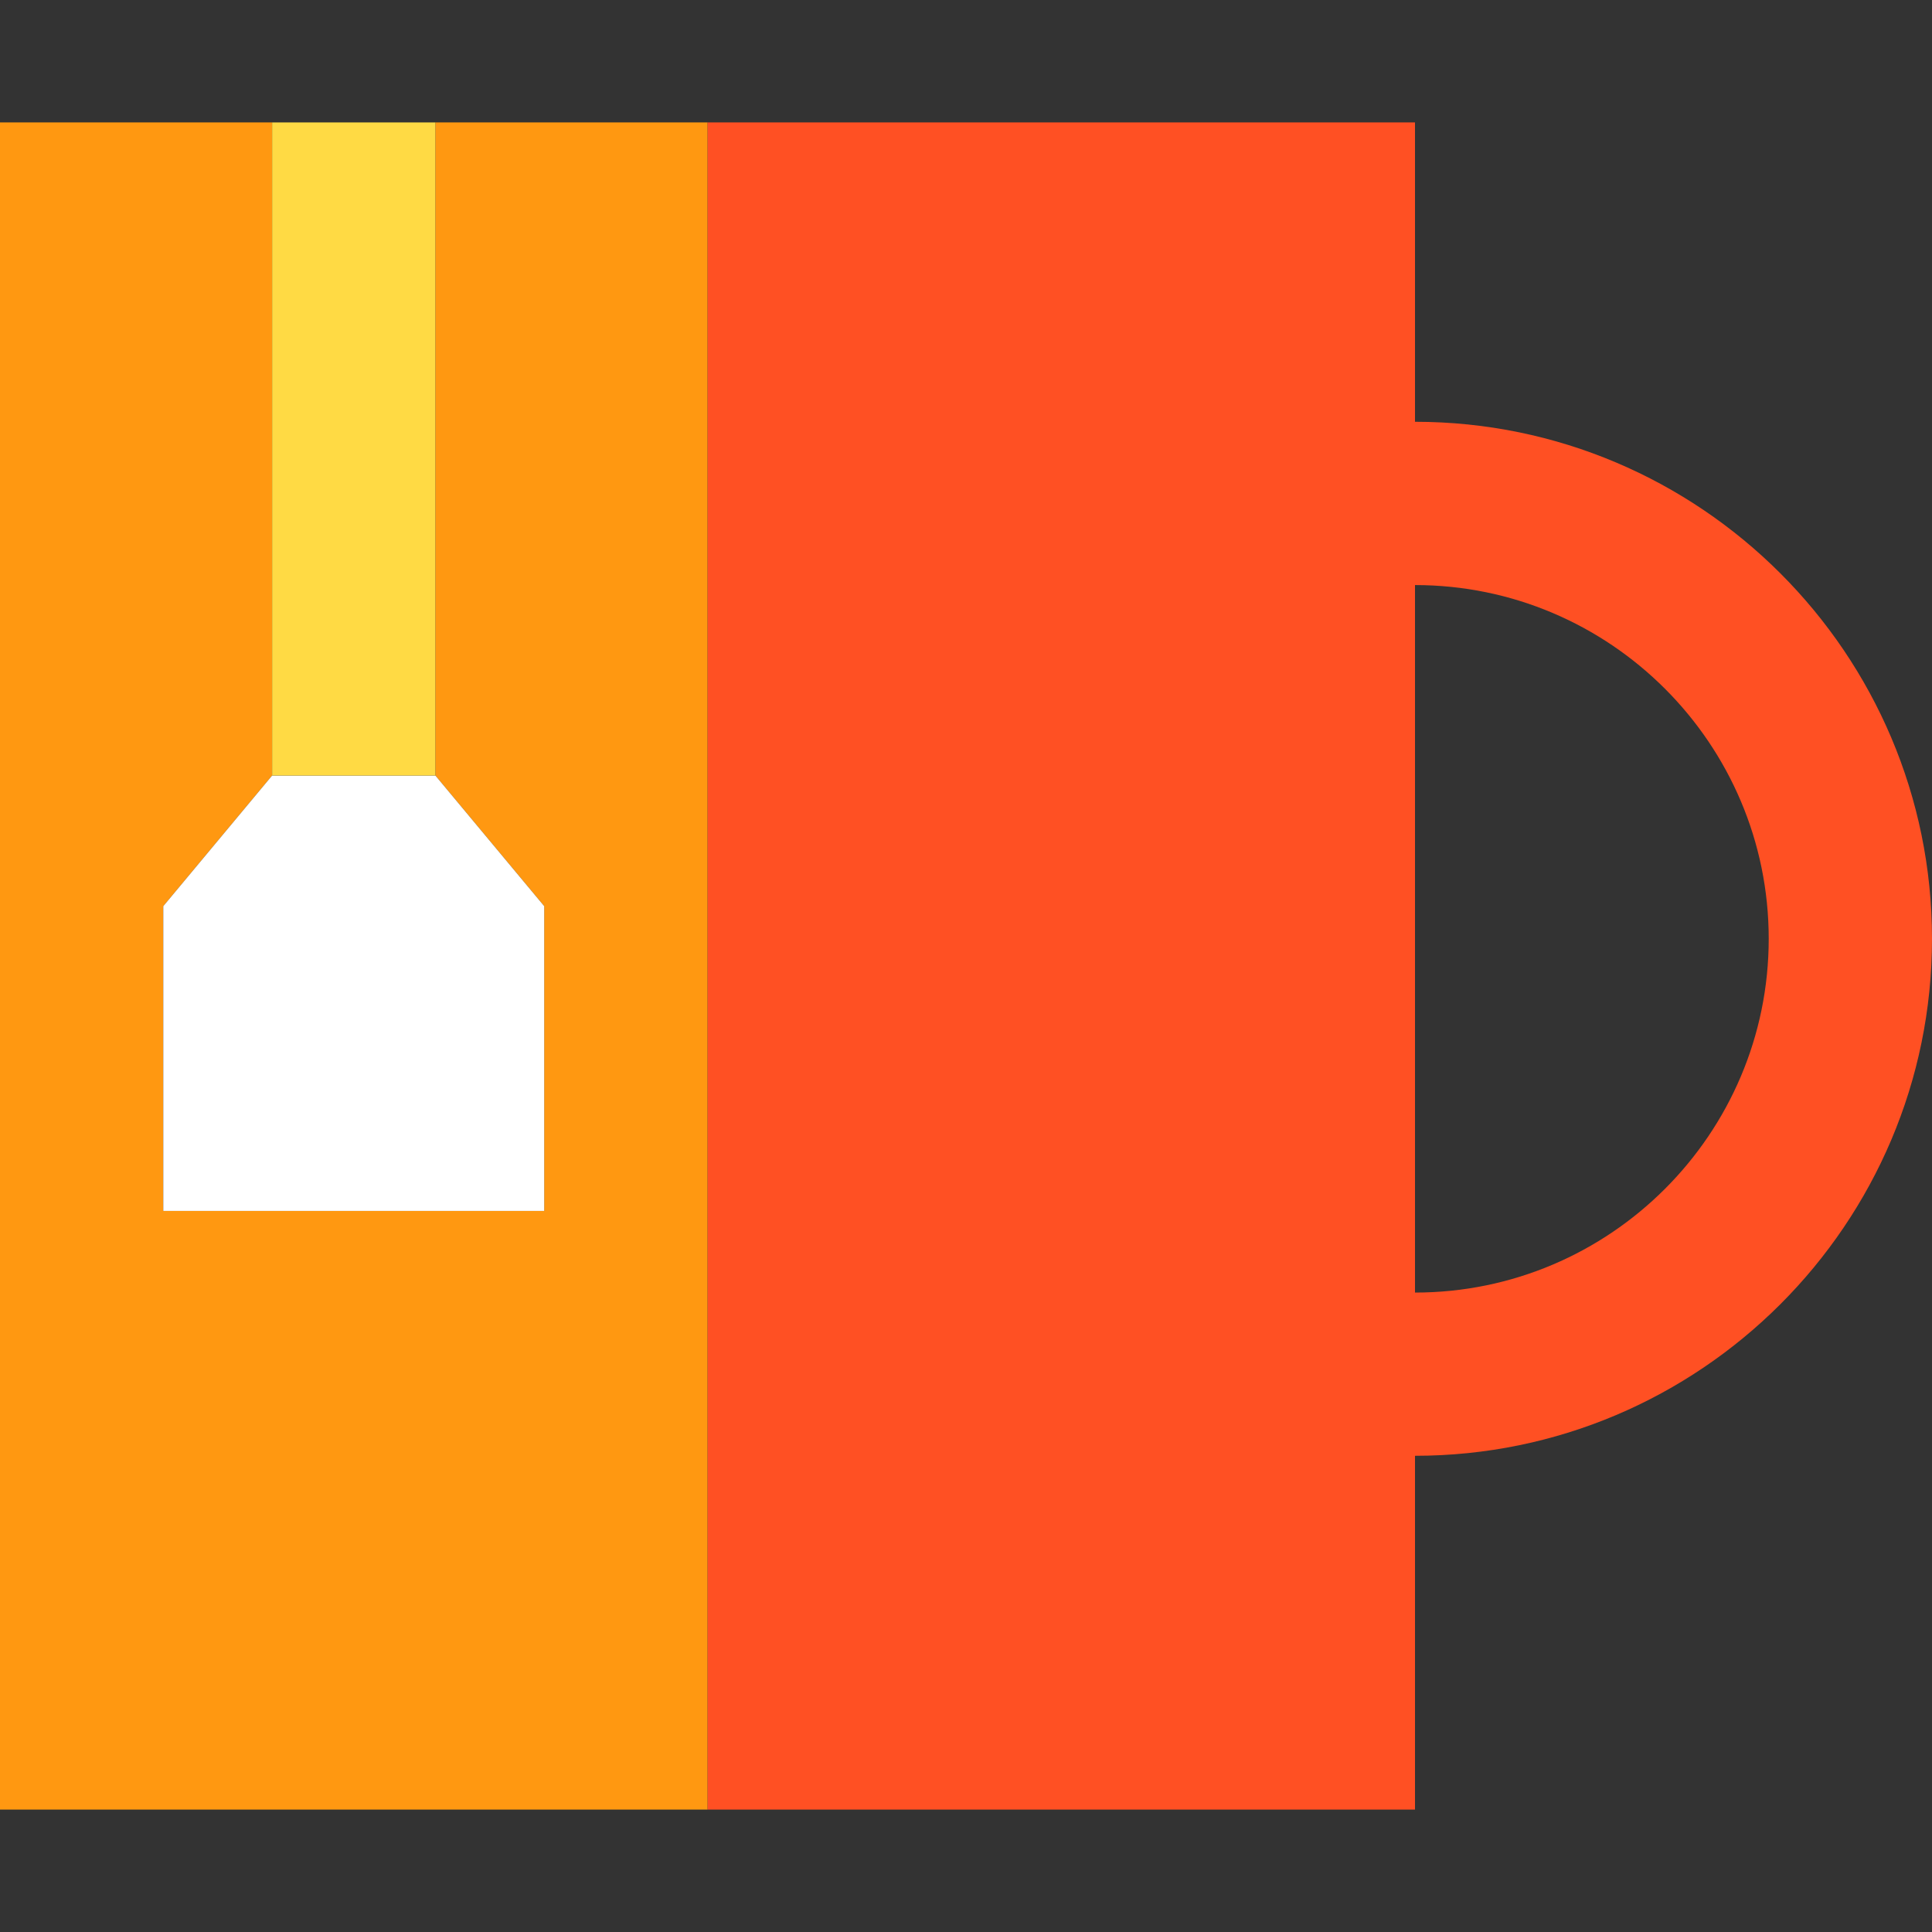
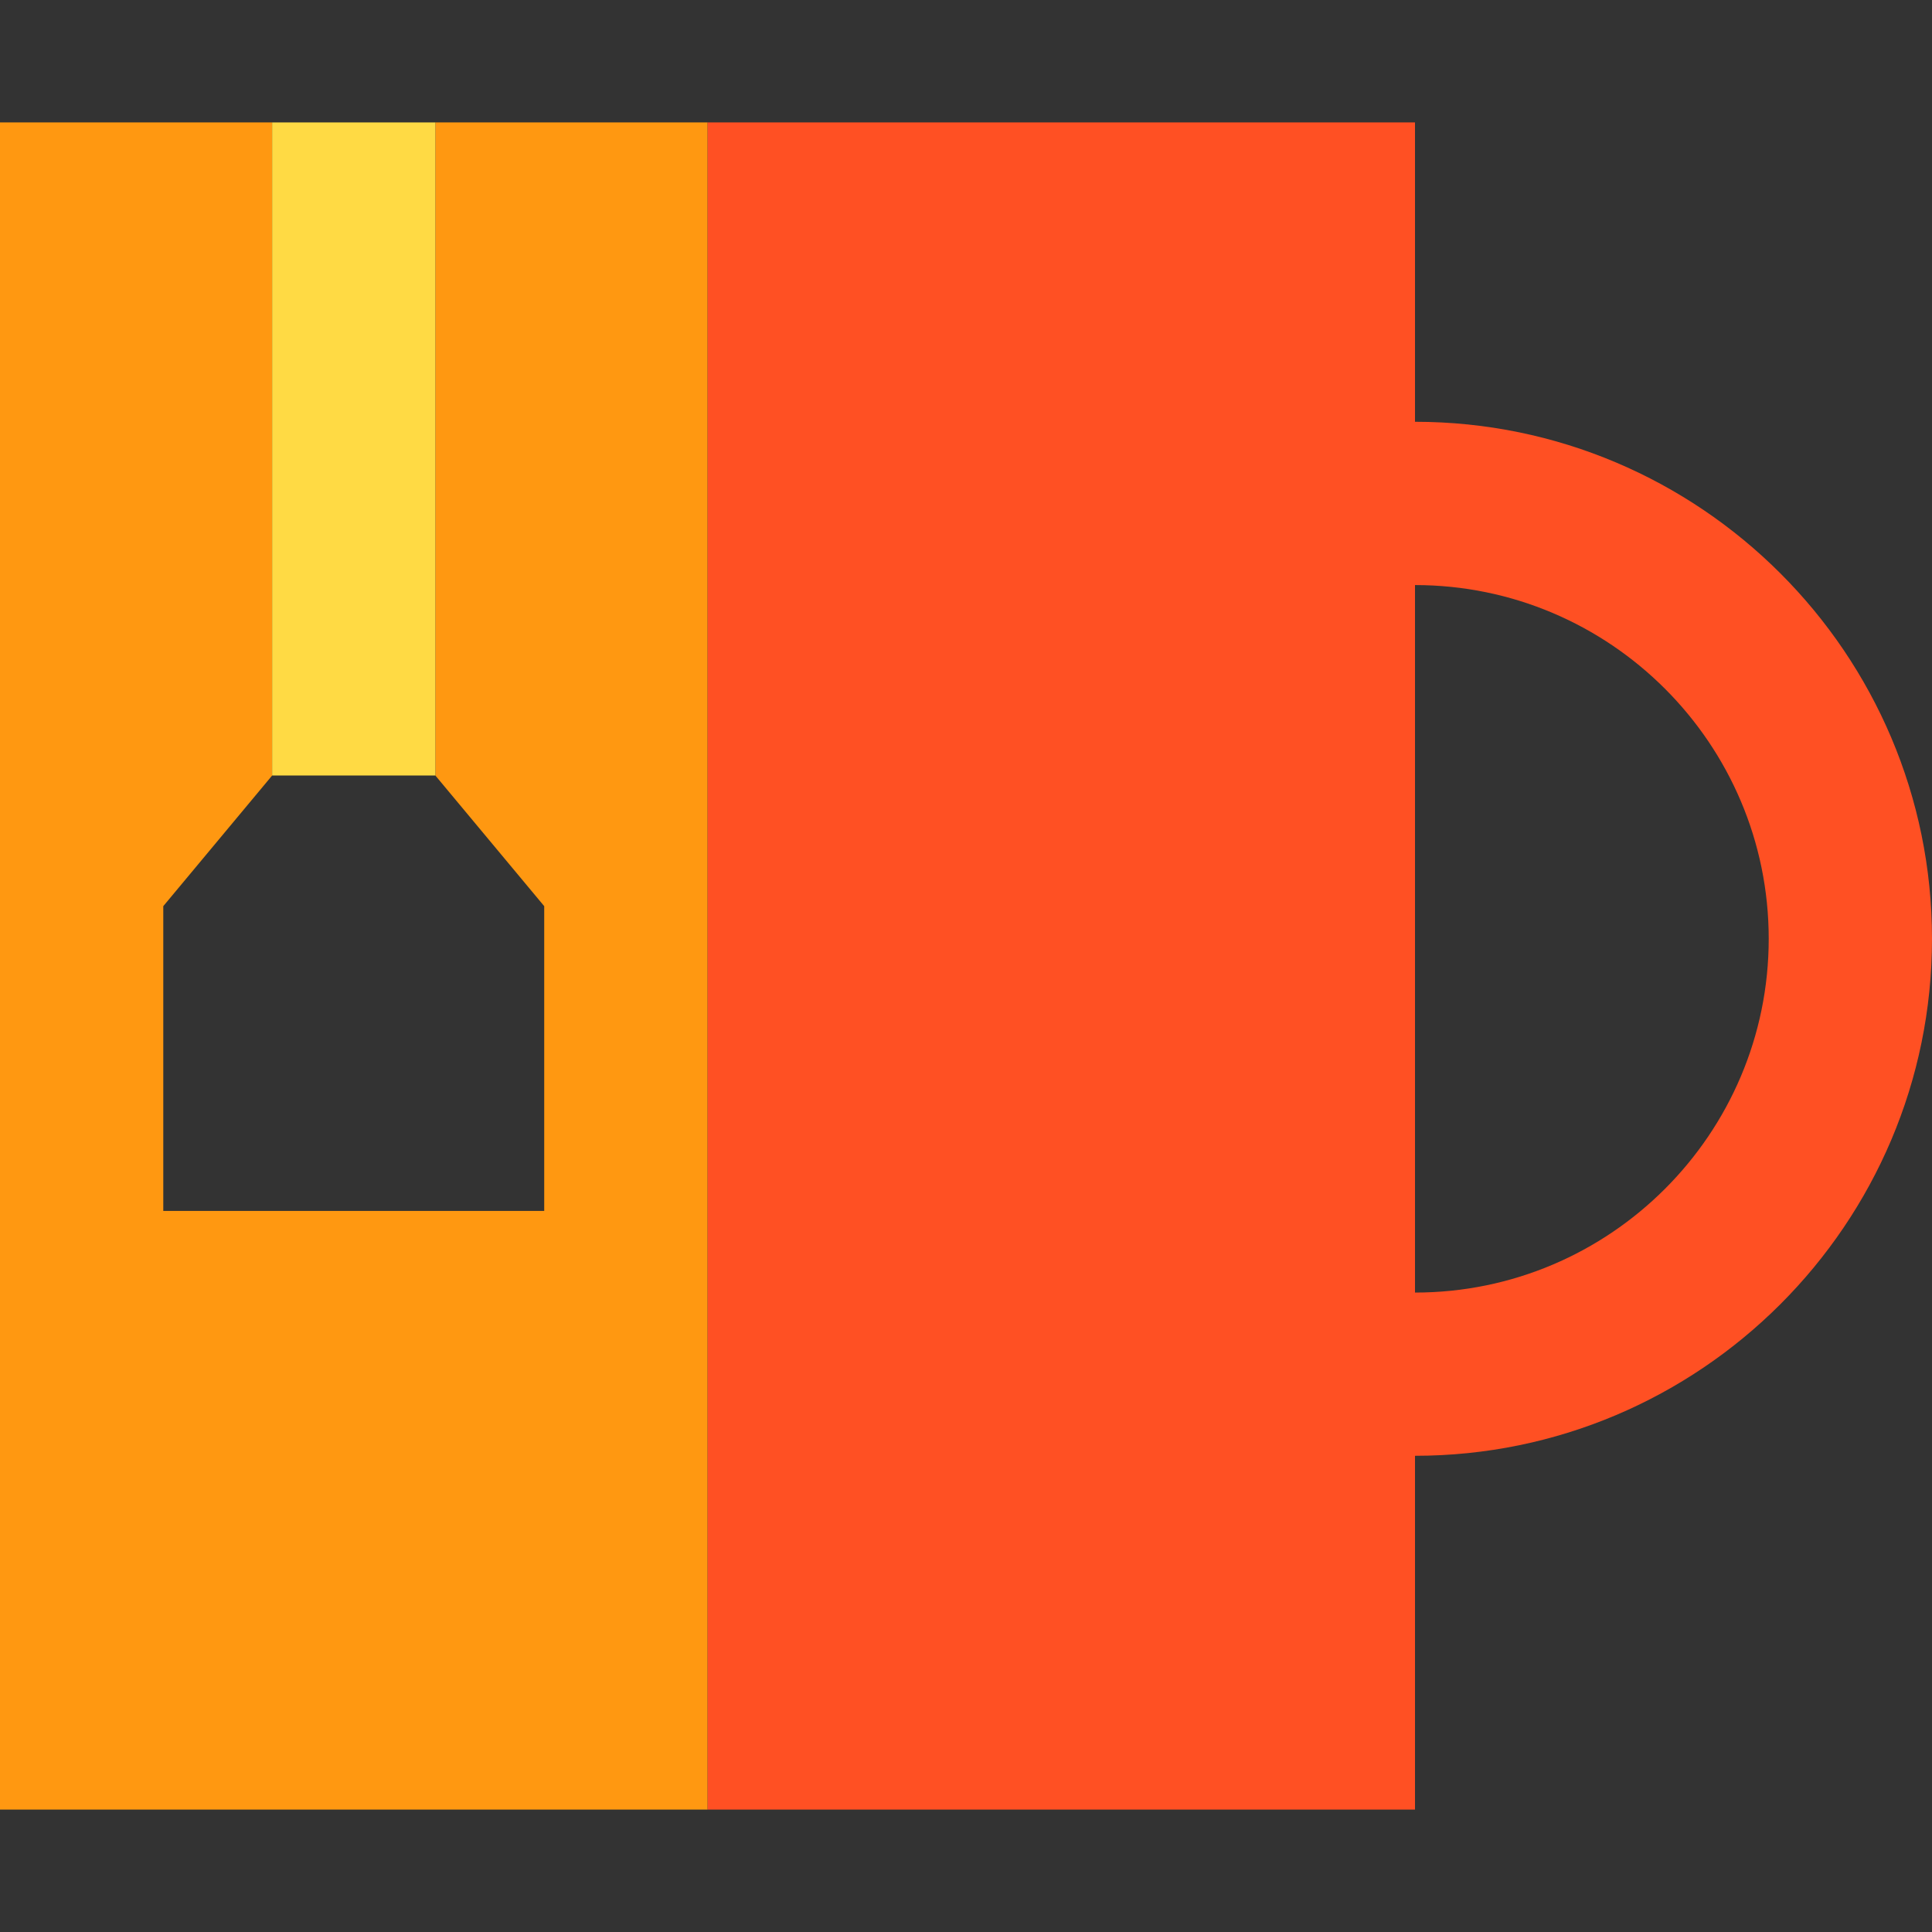
<svg xmlns="http://www.w3.org/2000/svg" width="35" height="35" viewBox="0 0 35 35" fill="none">
  <rect x="0" y="0" width="35" height="35" fill="#333333" stroke="none" />
  <path d="M25.634 7.641V2.218H12.817V32.782H25.634V26.373C30.798 26.373 35 22.172 35 17.007C35 11.842 30.798 7.641 25.634 7.641ZM25.634 23.416V10.599C29.167 10.599 32.042 13.473 32.042 17.007C32.042 20.541 29.167 23.416 25.634 23.416Z" fill="#FF5023" />
  <path d="M7.887 2.218V14.049H4.93V2.218H0V32.782H12.817V2.218H7.887ZM9.859 21.937H2.958V16.416L4.93 14.049H7.887L9.859 16.416V21.937Z" fill="#FF9811" />
-   <path d="M4.93 14.049L2.958 16.416V21.937H9.859V16.416L7.887 14.049H4.93Z" fill="white" />
  <path d="M7.887 2.218H4.93V14.049H7.887V2.218Z" fill="#FFDA44" />
</svg>